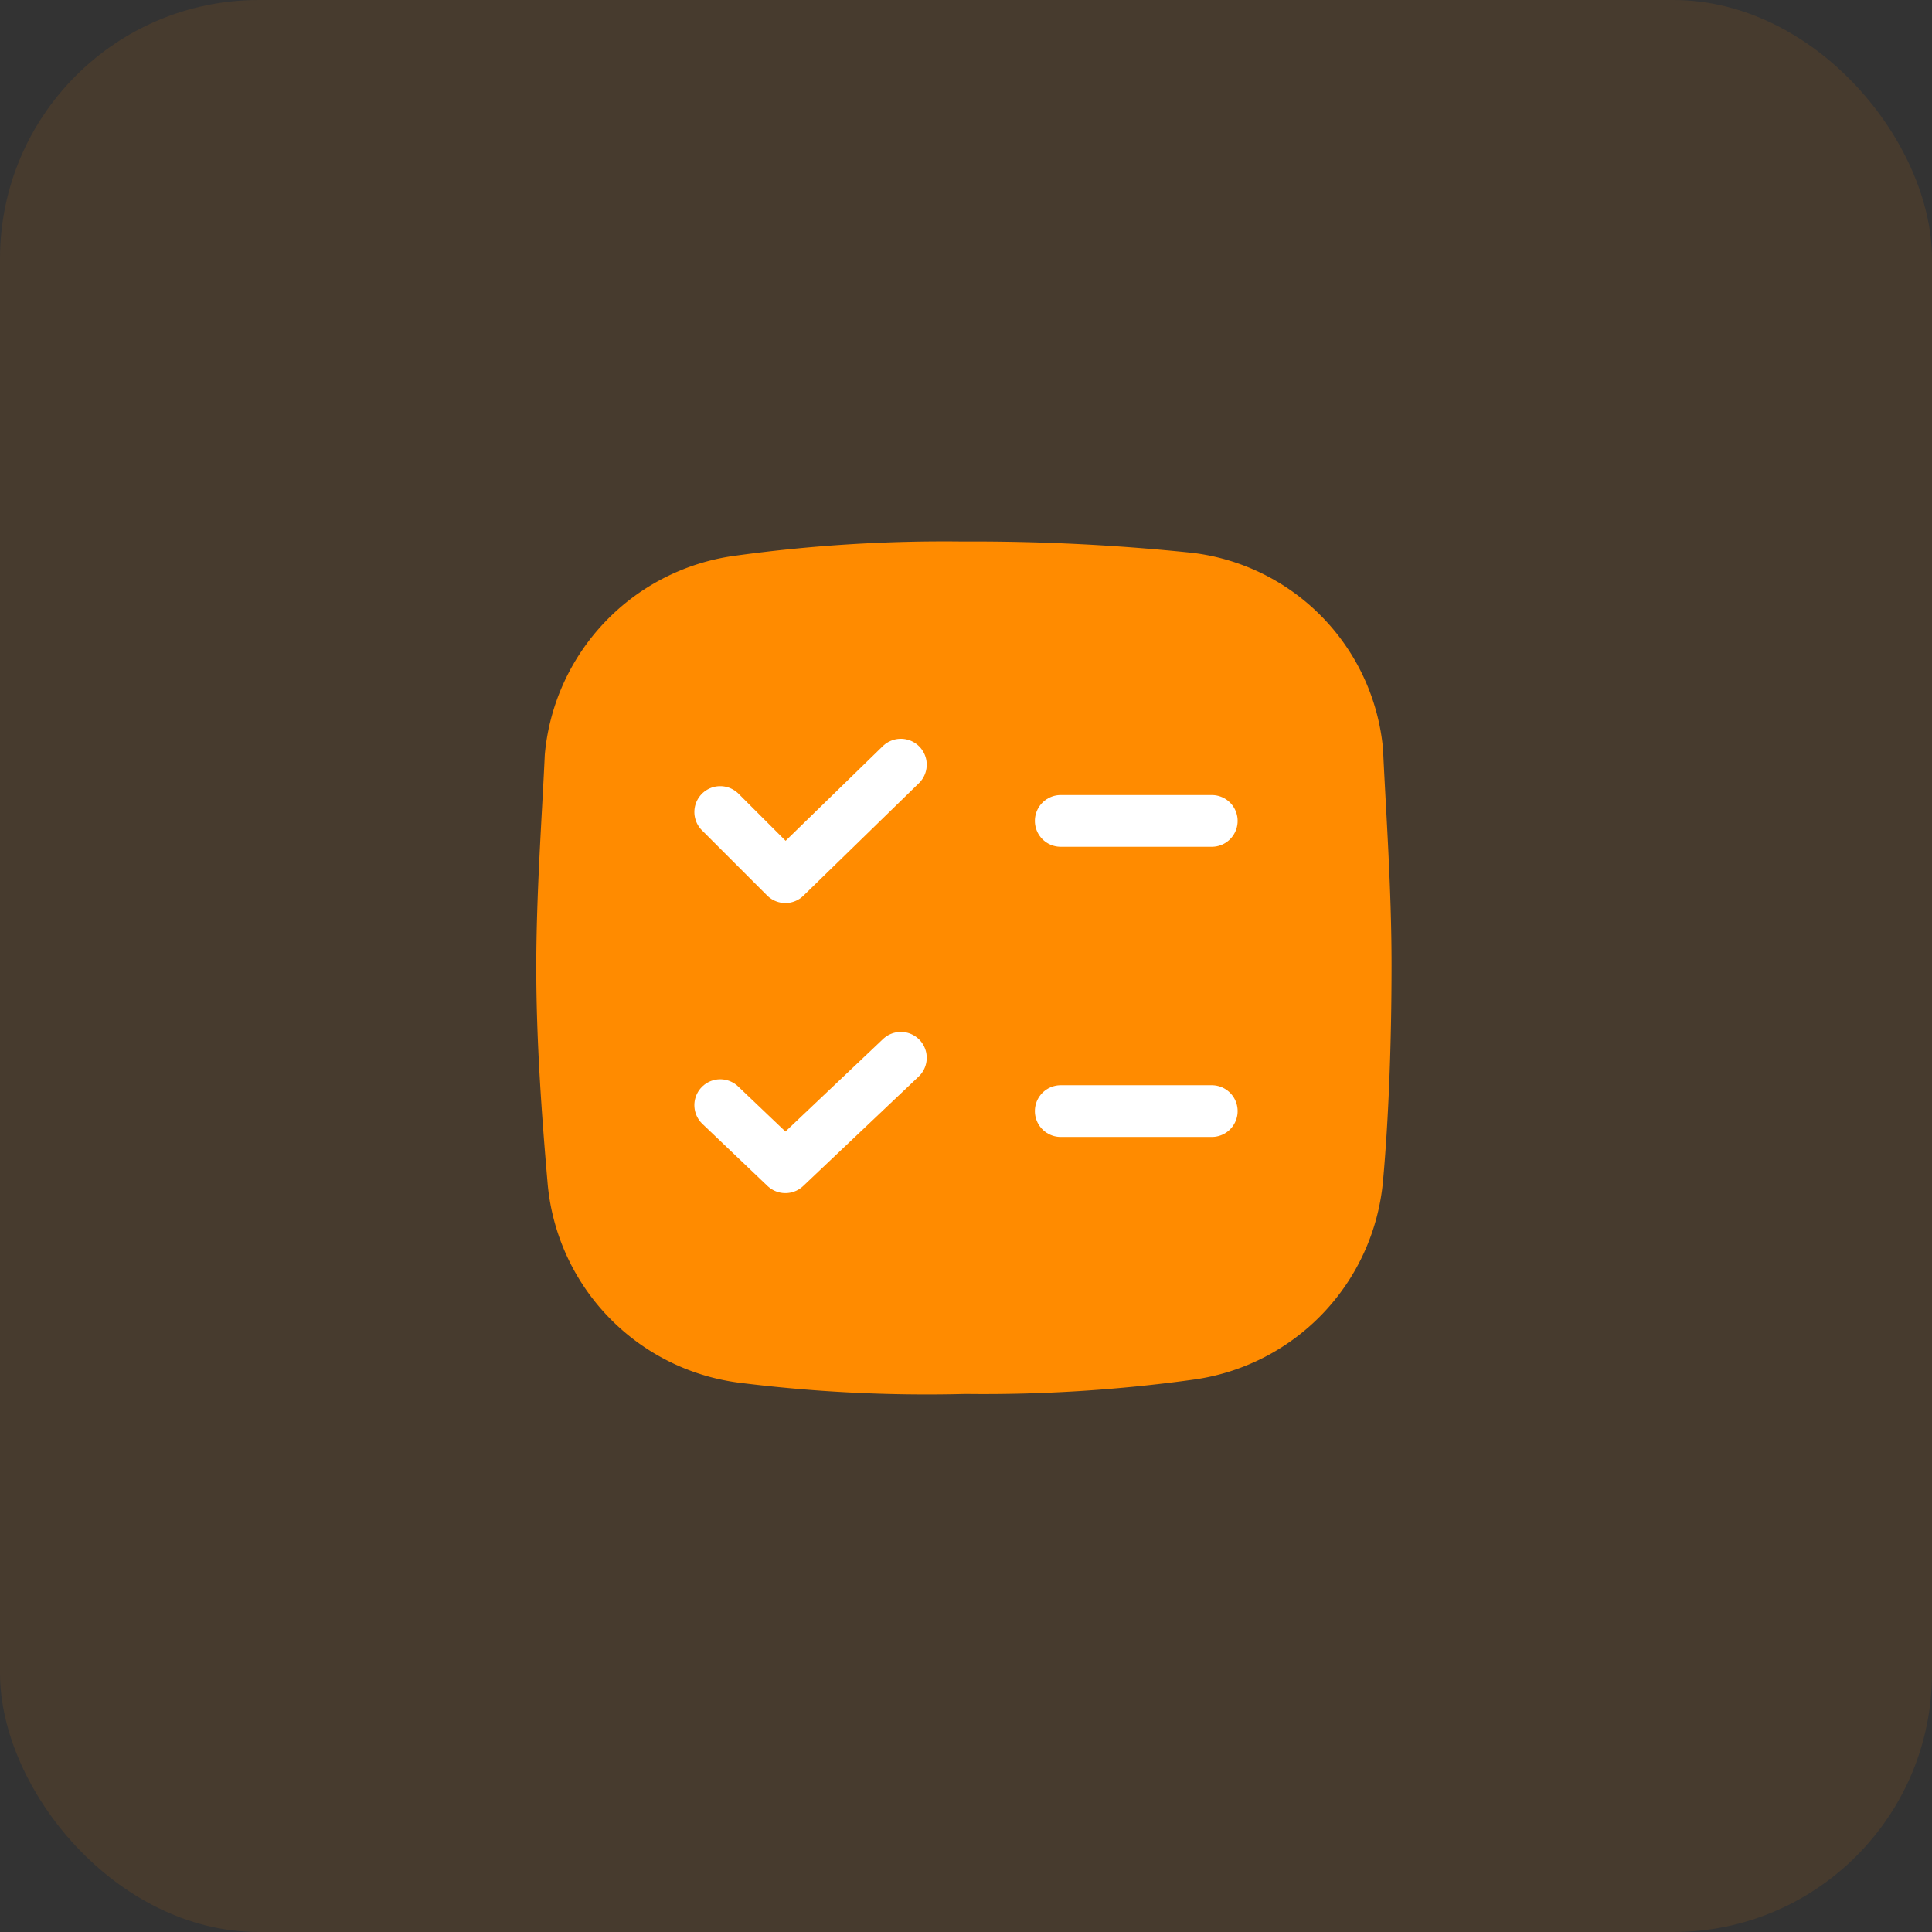
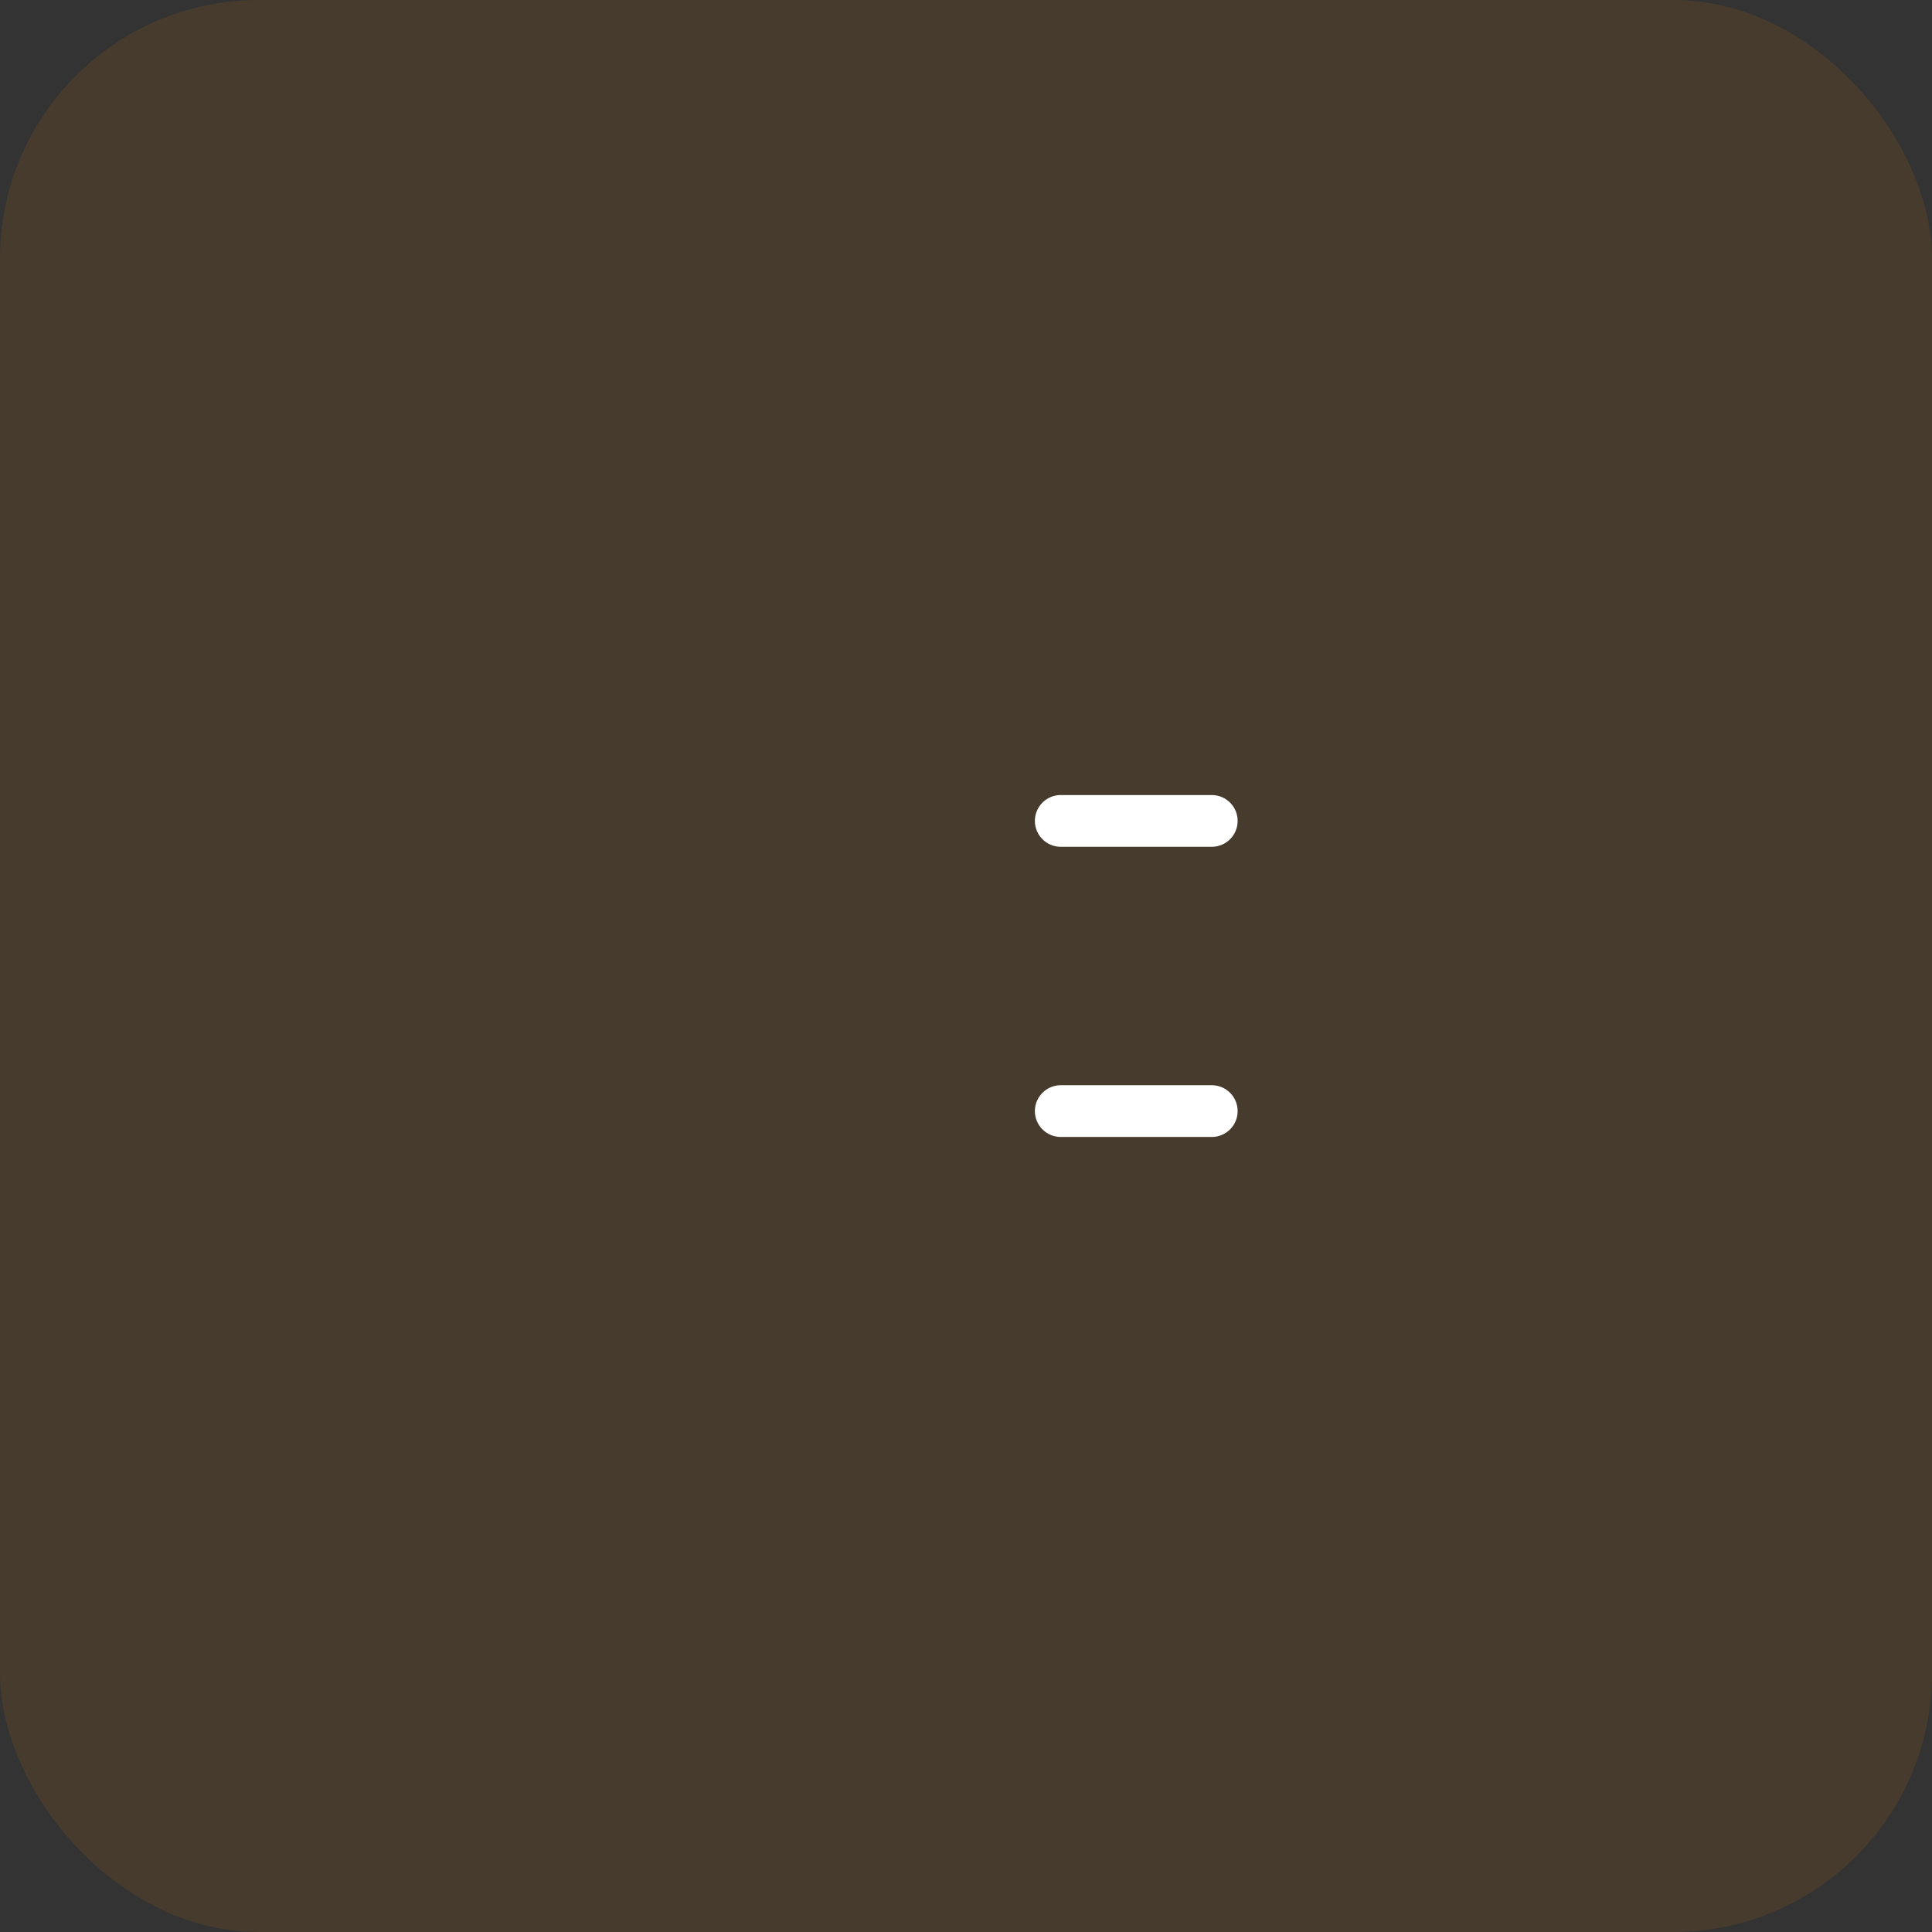
<svg xmlns="http://www.w3.org/2000/svg" width="112" height="112" viewBox="0 0 112 112">
  <rect x="0" y="0" width="112" height="112" fill="#333333" stroke="none" />
  <defs>
    <style>.a{fill:rgba(255,139,0,0.1);}.b{fill:#ff8b00;}.c{fill:none;stroke:#fff;stroke-linecap:round;stroke-linejoin:round;stroke-width:3px;}</style>
  </defs>
  <g transform="translate(-140 -1774.758)">
    <rect class="a" width="112" height="112" rx="15" transform="translate(140 1774.758)" />
    <g transform="translate(171.088 1806.149)">
-       <path class="b" d="M31.709,12.5a88.491,88.491,0,0,0-13.178.824A12.785,12.785,0,0,0,7.494,24.854C7.329,28.478,7,32.926,7,37.209s.329,8.73.659,12.519A12.785,12.785,0,0,0,18.7,61.259a87.214,87.214,0,0,0,13.178.659,88.492,88.492,0,0,0,13.178-.824A12.785,12.785,0,0,0,56.088,49.563c.329-3.624.494-8.072.494-12.519s-.329-8.9-.494-12.519A12.617,12.617,0,0,0,45.052,13.159,122.618,122.618,0,0,0,31.709,12.5Z" transform="translate(-7 -12.5)" />
      <g transform="translate(-16.794 -26.842)">
-         <path class="c" d="M13.6,24.046l3.776,3.776L24.071,21.3" transform="translate(13.859 18.479)" />
        <path class="c" d="M25.1,23.2h8.754" transform="translate(22.099 19.84)" />
-         <path class="c" d="M13.6,33.946l3.776,3.6L24.071,31.2" transform="translate(13.859 25.572)" />
        <path class="c" d="M25.1,33h8.754" transform="translate(22.099 26.862)" />
      </g>
    </g>
  </g>
</svg>